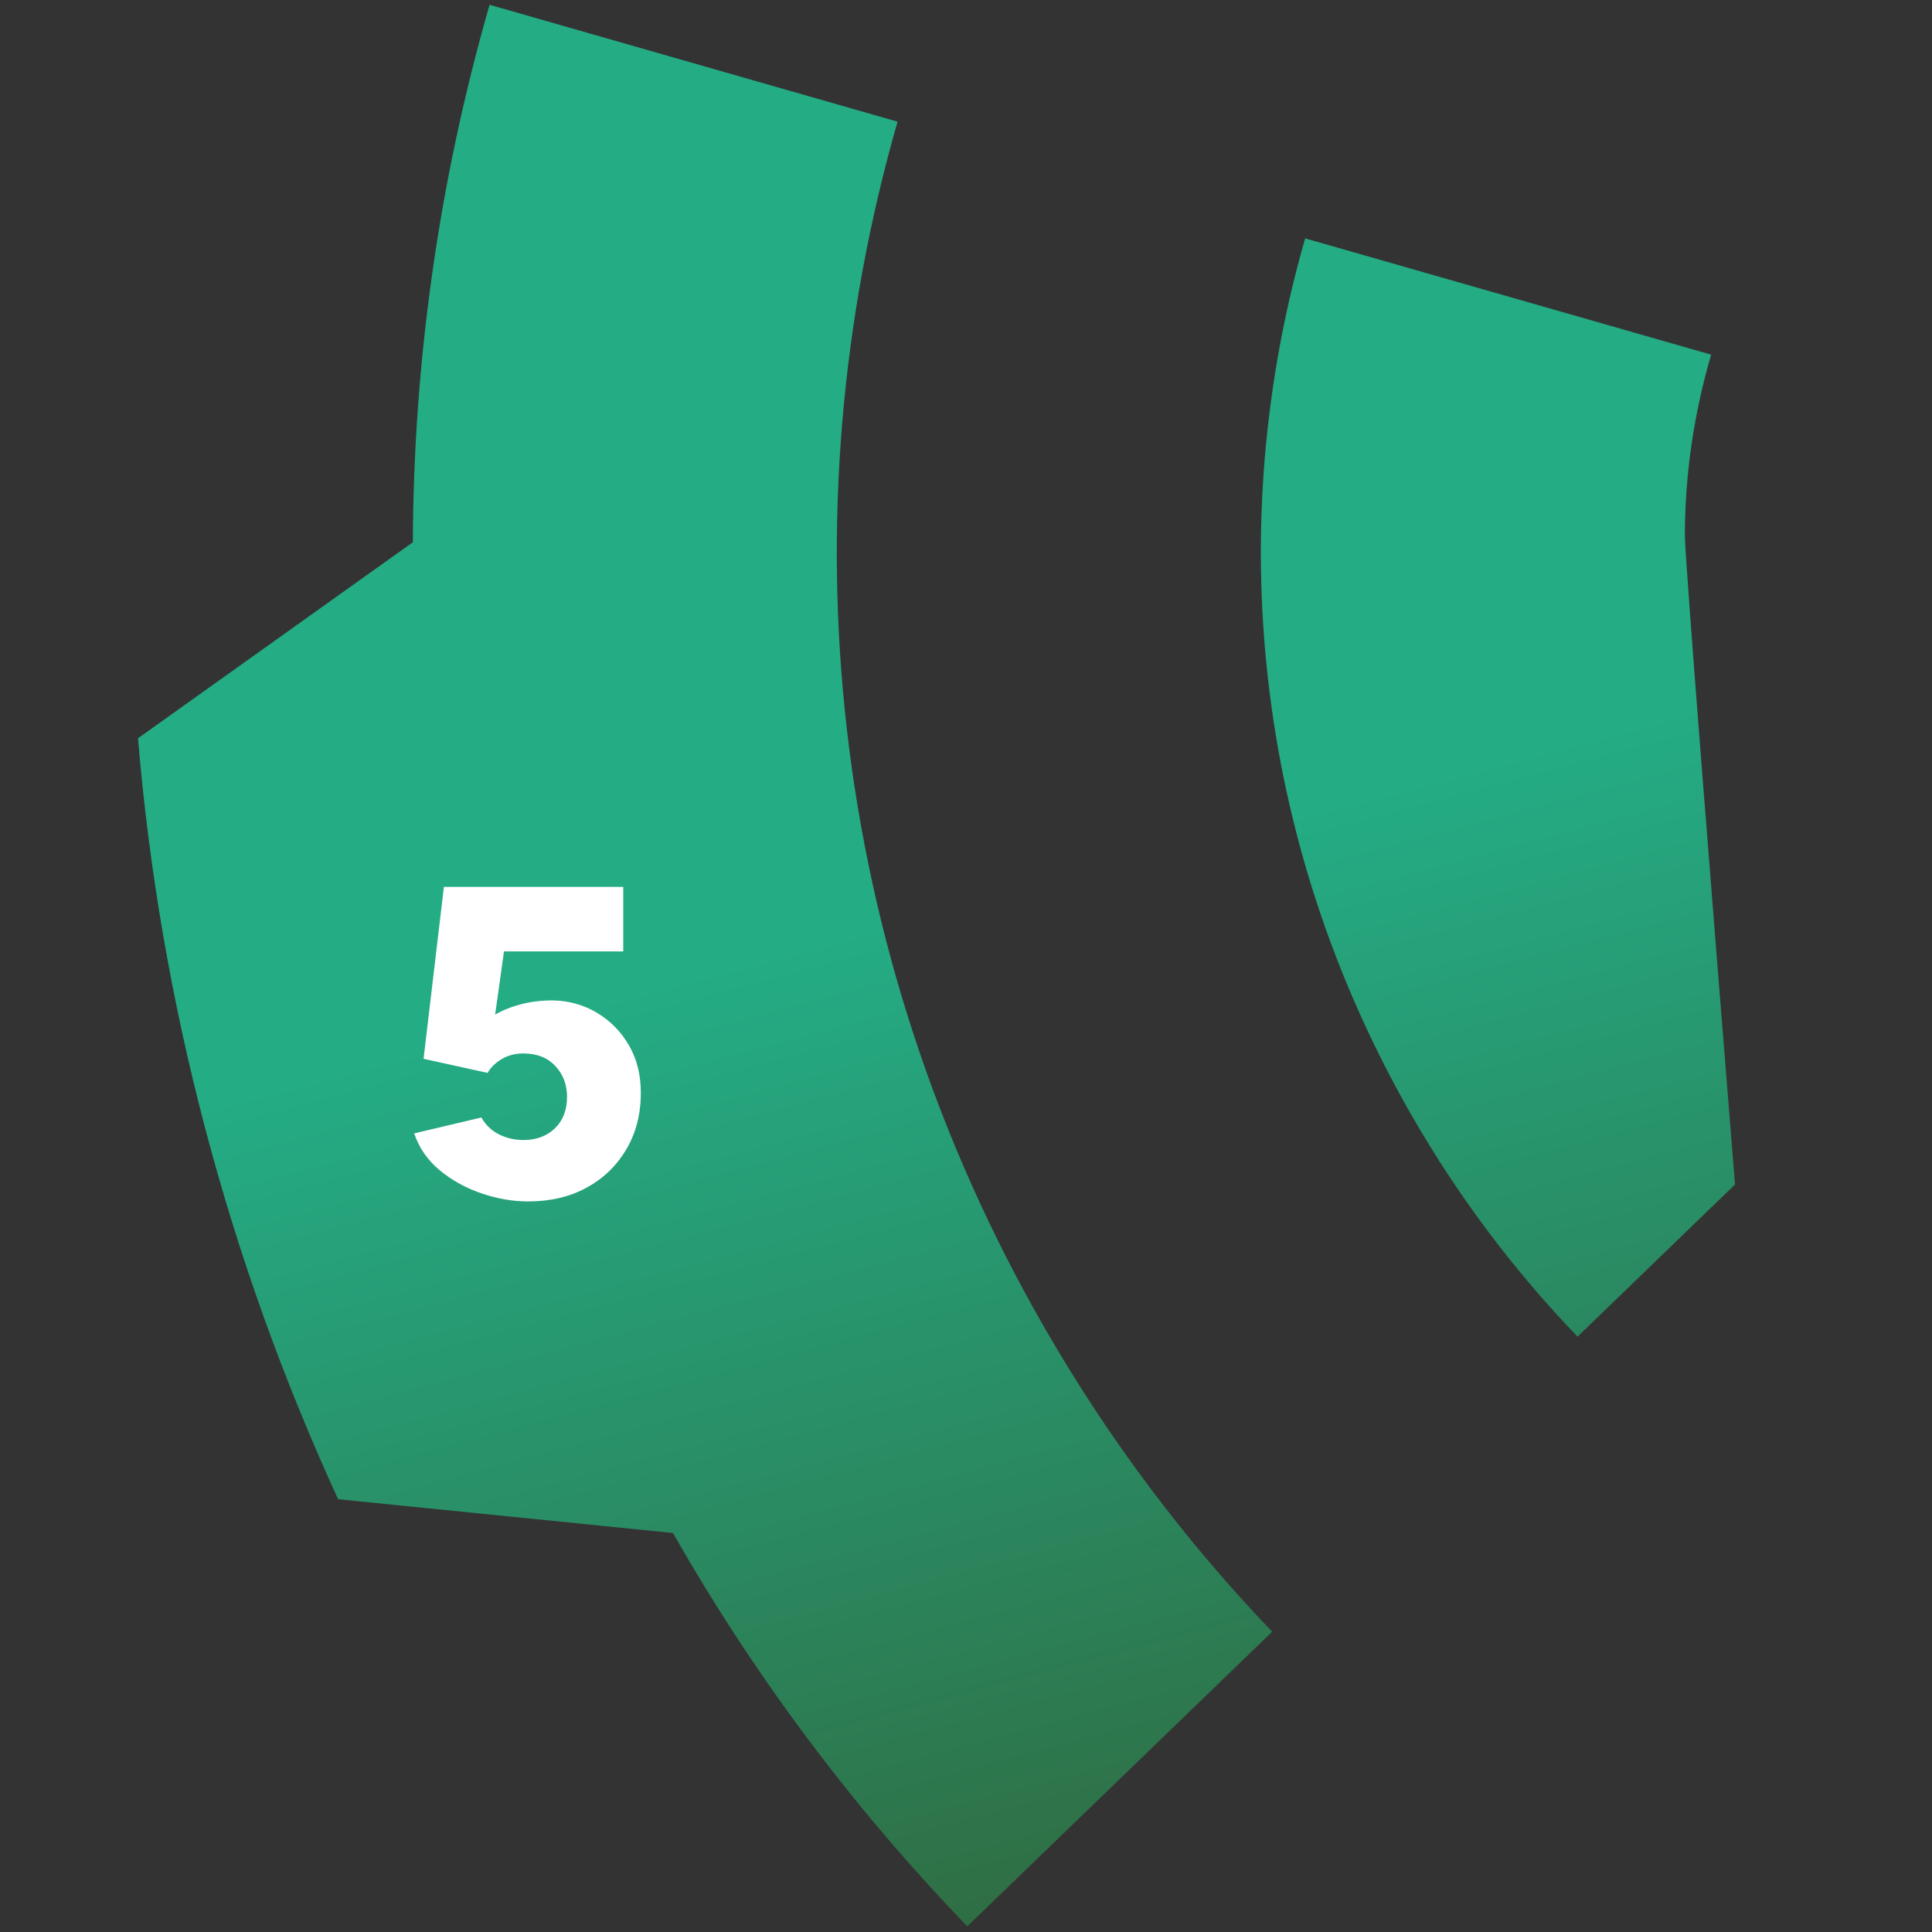
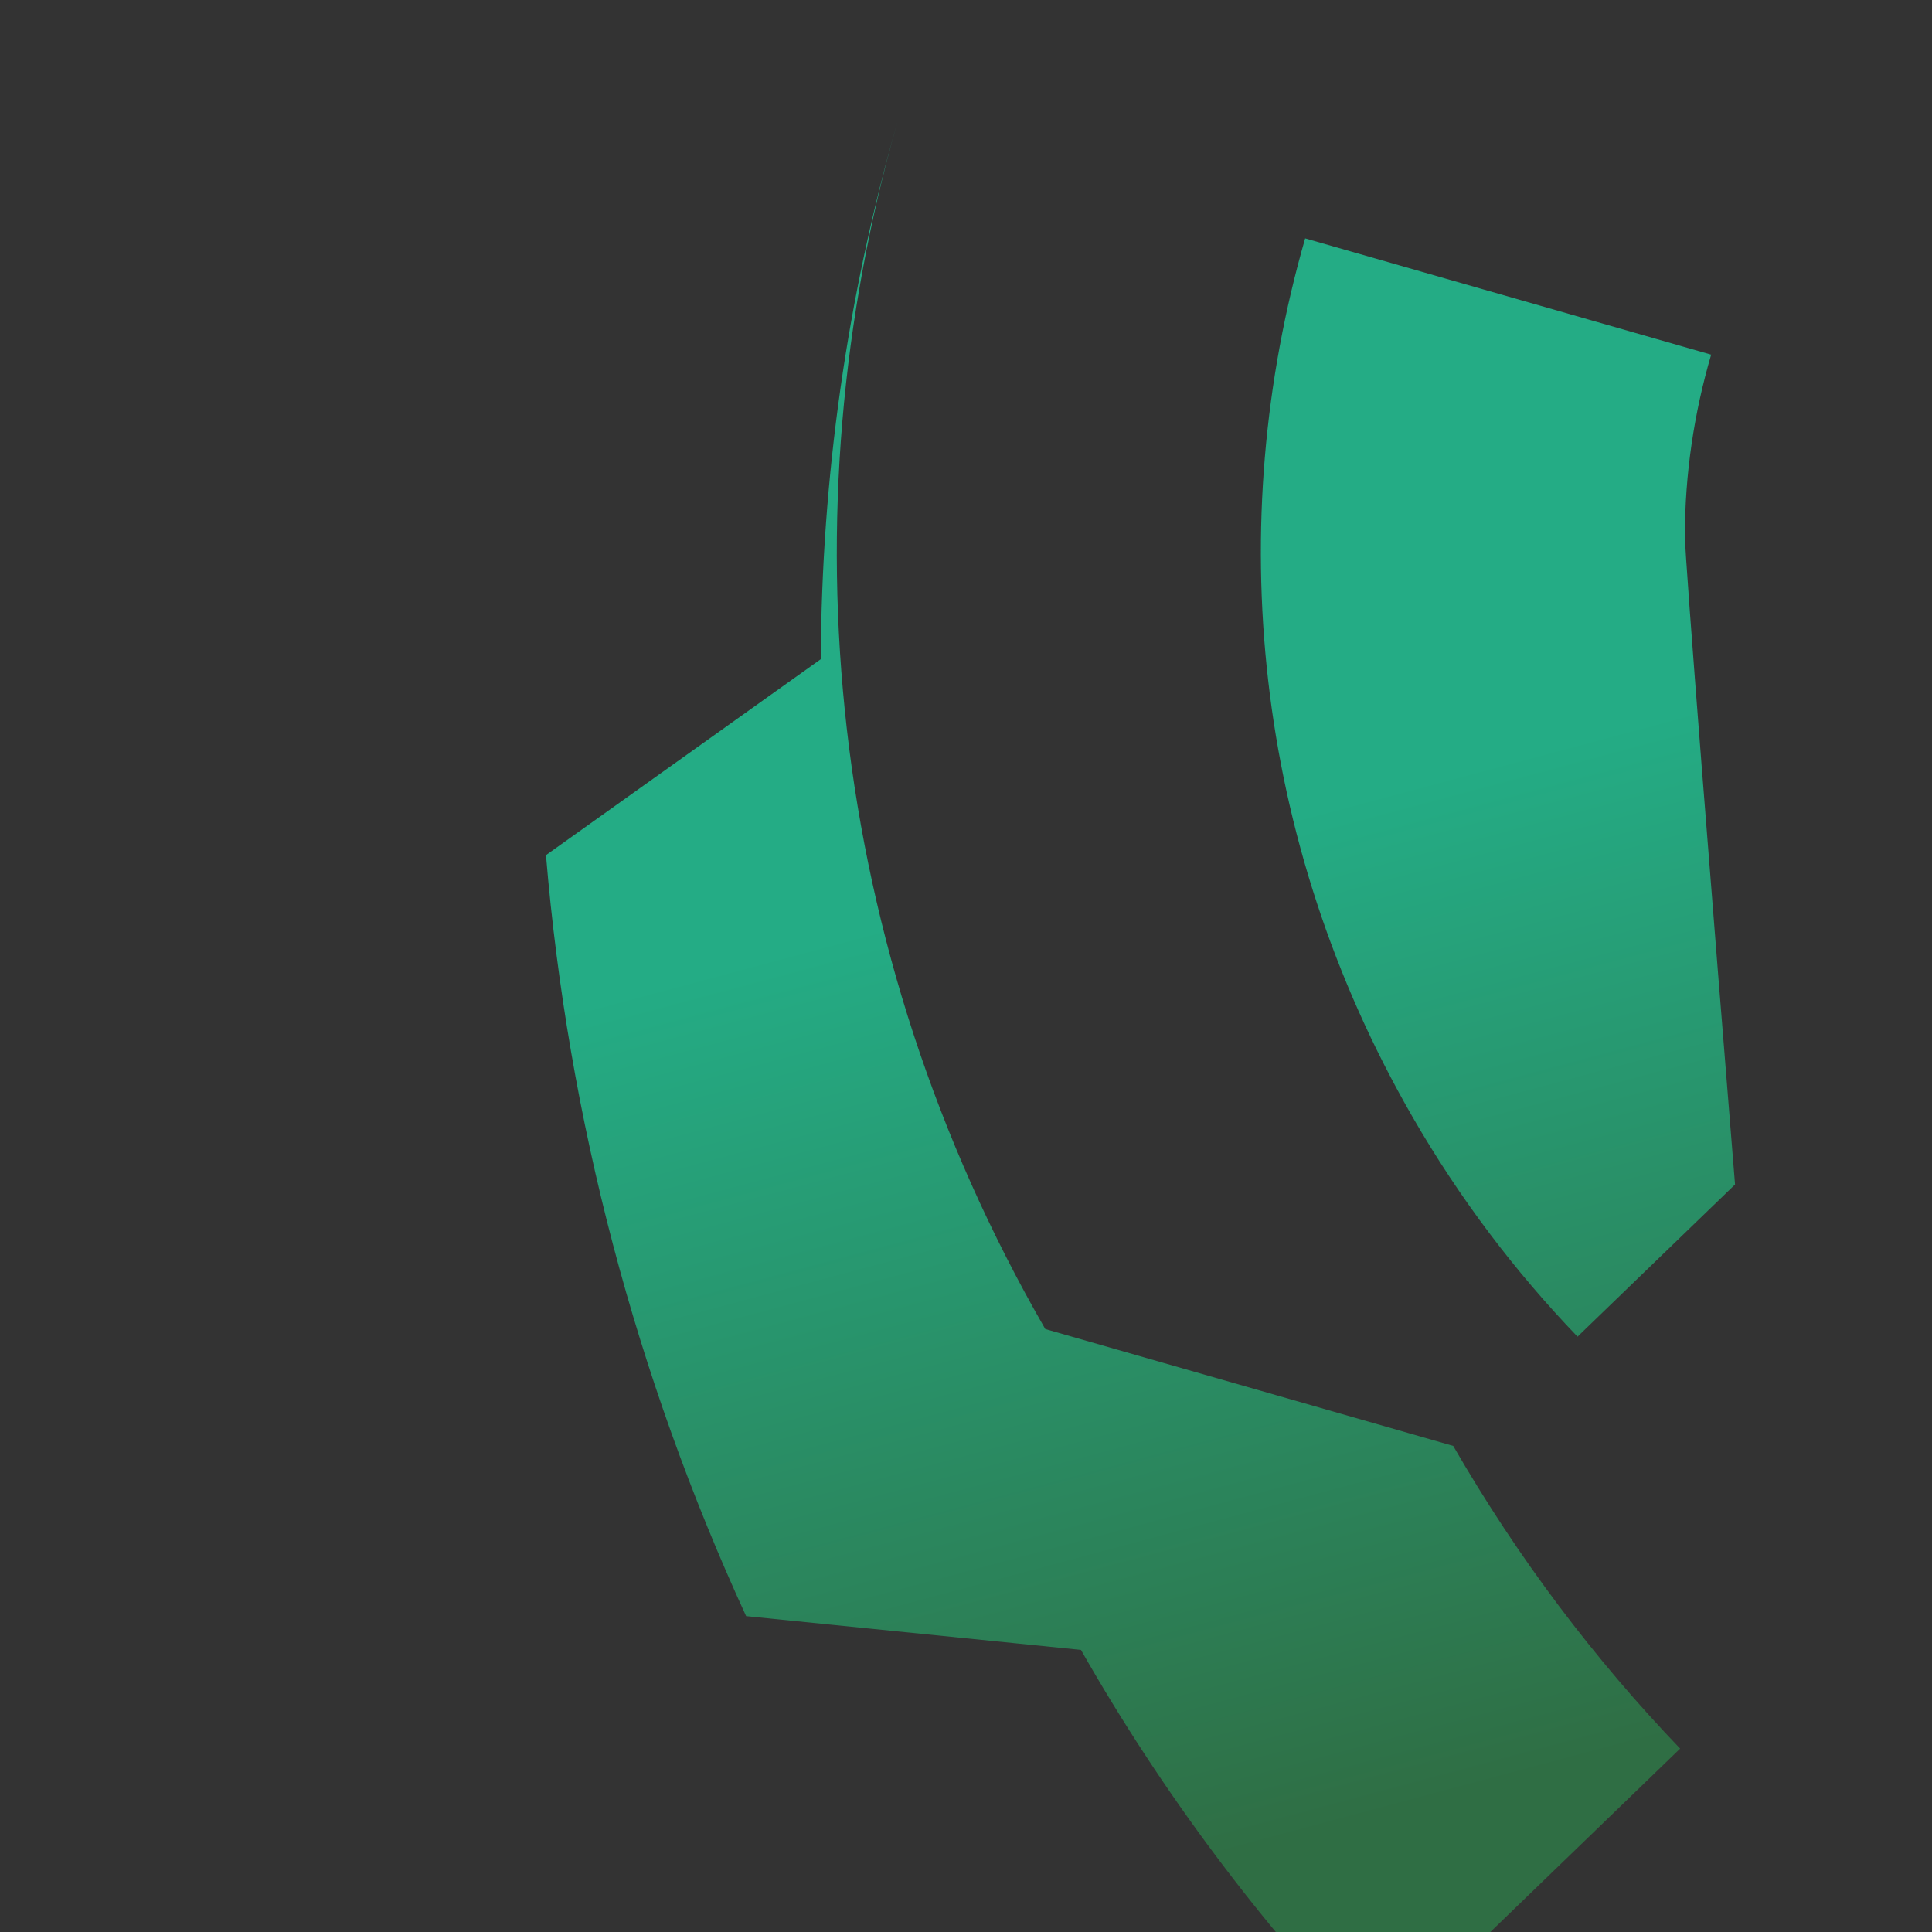
<svg xmlns="http://www.w3.org/2000/svg" id="Ebene_1" viewBox="0 0 420 420">
  <rect x="0" y="0" width="420" height="420" fill="#333333" stroke="none" />
  <defs>
    <style>.cls-1{fill:#fff;}.cls-2{fill:url(#Unbenannter_Verlauf_872);}</style>
    <linearGradient id="Unbenannter_Verlauf_872" x1="272.82" y1="402.01" x2="161.43" y2="-13.69" gradientUnits="userSpaceOnUse">
      <stop offset="0" stop-color="#2f6e44" />
      <stop offset=".5" stop-color="#24ac85" />
    </linearGradient>
  </defs>
-   <path class="cls-2" d="M377.18,257.5l-34.24,33.08c-13.55-14.1-25.65-30.04-35.86-47.76-34.76-60.28-41.16-129.08-23.35-191l88.26,25.28c-3.72,12.71-5.71,25.94-5.71,39.4,0,4.98,6.15,82.21,10.9,140.99ZM227.23,288.92c-47.75-82.82-56.55-177.36-32.11-262.47L106.43,1.04c-11.07,38.47-16.54,77.79-16.68,116.84l-59.75,42.61c4.78,57.22,19.53,113.26,43.51,165.43l72.79,7.34c17.49,30.74,38.9,59.51,63.98,85.51l66.28-64.05c-18.62-19.42-35.25-41.39-49.33-65.8Z" />
-   <path class="cls-1" d="M129.78,220.17c-2.91-1.73-6.1-2.62-9.56-2.69-2.5,0-4.8.27-6.91.82s-4,1.3-5.67,2.26l1.92-13.73h25.93v-14.02h-38.99l-4.42,37.36,13.92,3.07c.64-1.15,1.65-2.14,3.02-2.98,1.38-.83,2.96-1.25,4.75-1.25,2.94,0,5.27.91,6.96,2.74,1.7,1.82,2.54,4.05,2.54,6.67,0,2.88-.88,5.17-2.64,6.87-1.76,1.7-4.05,2.54-6.87,2.54-1.86,0-3.6-.4-5.23-1.2-1.63-.8-2.93-2.03-3.89-3.7l-14.6,3.46c1.09,3.2,2.96,5.89,5.62,8.07,2.66,2.18,5.68,3.84,9.08,4.99,3.39,1.15,6.75,1.73,10.08,1.73,4.8,0,9.03-.99,12.68-2.98,3.65-1.98,6.53-4.75,8.64-8.31,2.11-3.55,3.17-7.67,3.17-12.34,0-3.9-.86-7.35-2.59-10.32-1.73-2.98-4.05-5.33-6.96-7.06Z" />
+   <path class="cls-2" d="M377.18,257.5l-34.24,33.08c-13.55-14.1-25.65-30.04-35.86-47.76-34.76-60.28-41.16-129.08-23.35-191l88.26,25.28c-3.72,12.71-5.71,25.94-5.71,39.4,0,4.98,6.15,82.21,10.9,140.99ZM227.23,288.92c-47.75-82.82-56.55-177.36-32.11-262.47c-11.07,38.47-16.54,77.79-16.68,116.84l-59.75,42.61c4.78,57.22,19.53,113.26,43.51,165.43l72.79,7.34c17.49,30.74,38.9,59.51,63.98,85.51l66.28-64.05c-18.62-19.42-35.25-41.39-49.33-65.8Z" />
</svg>